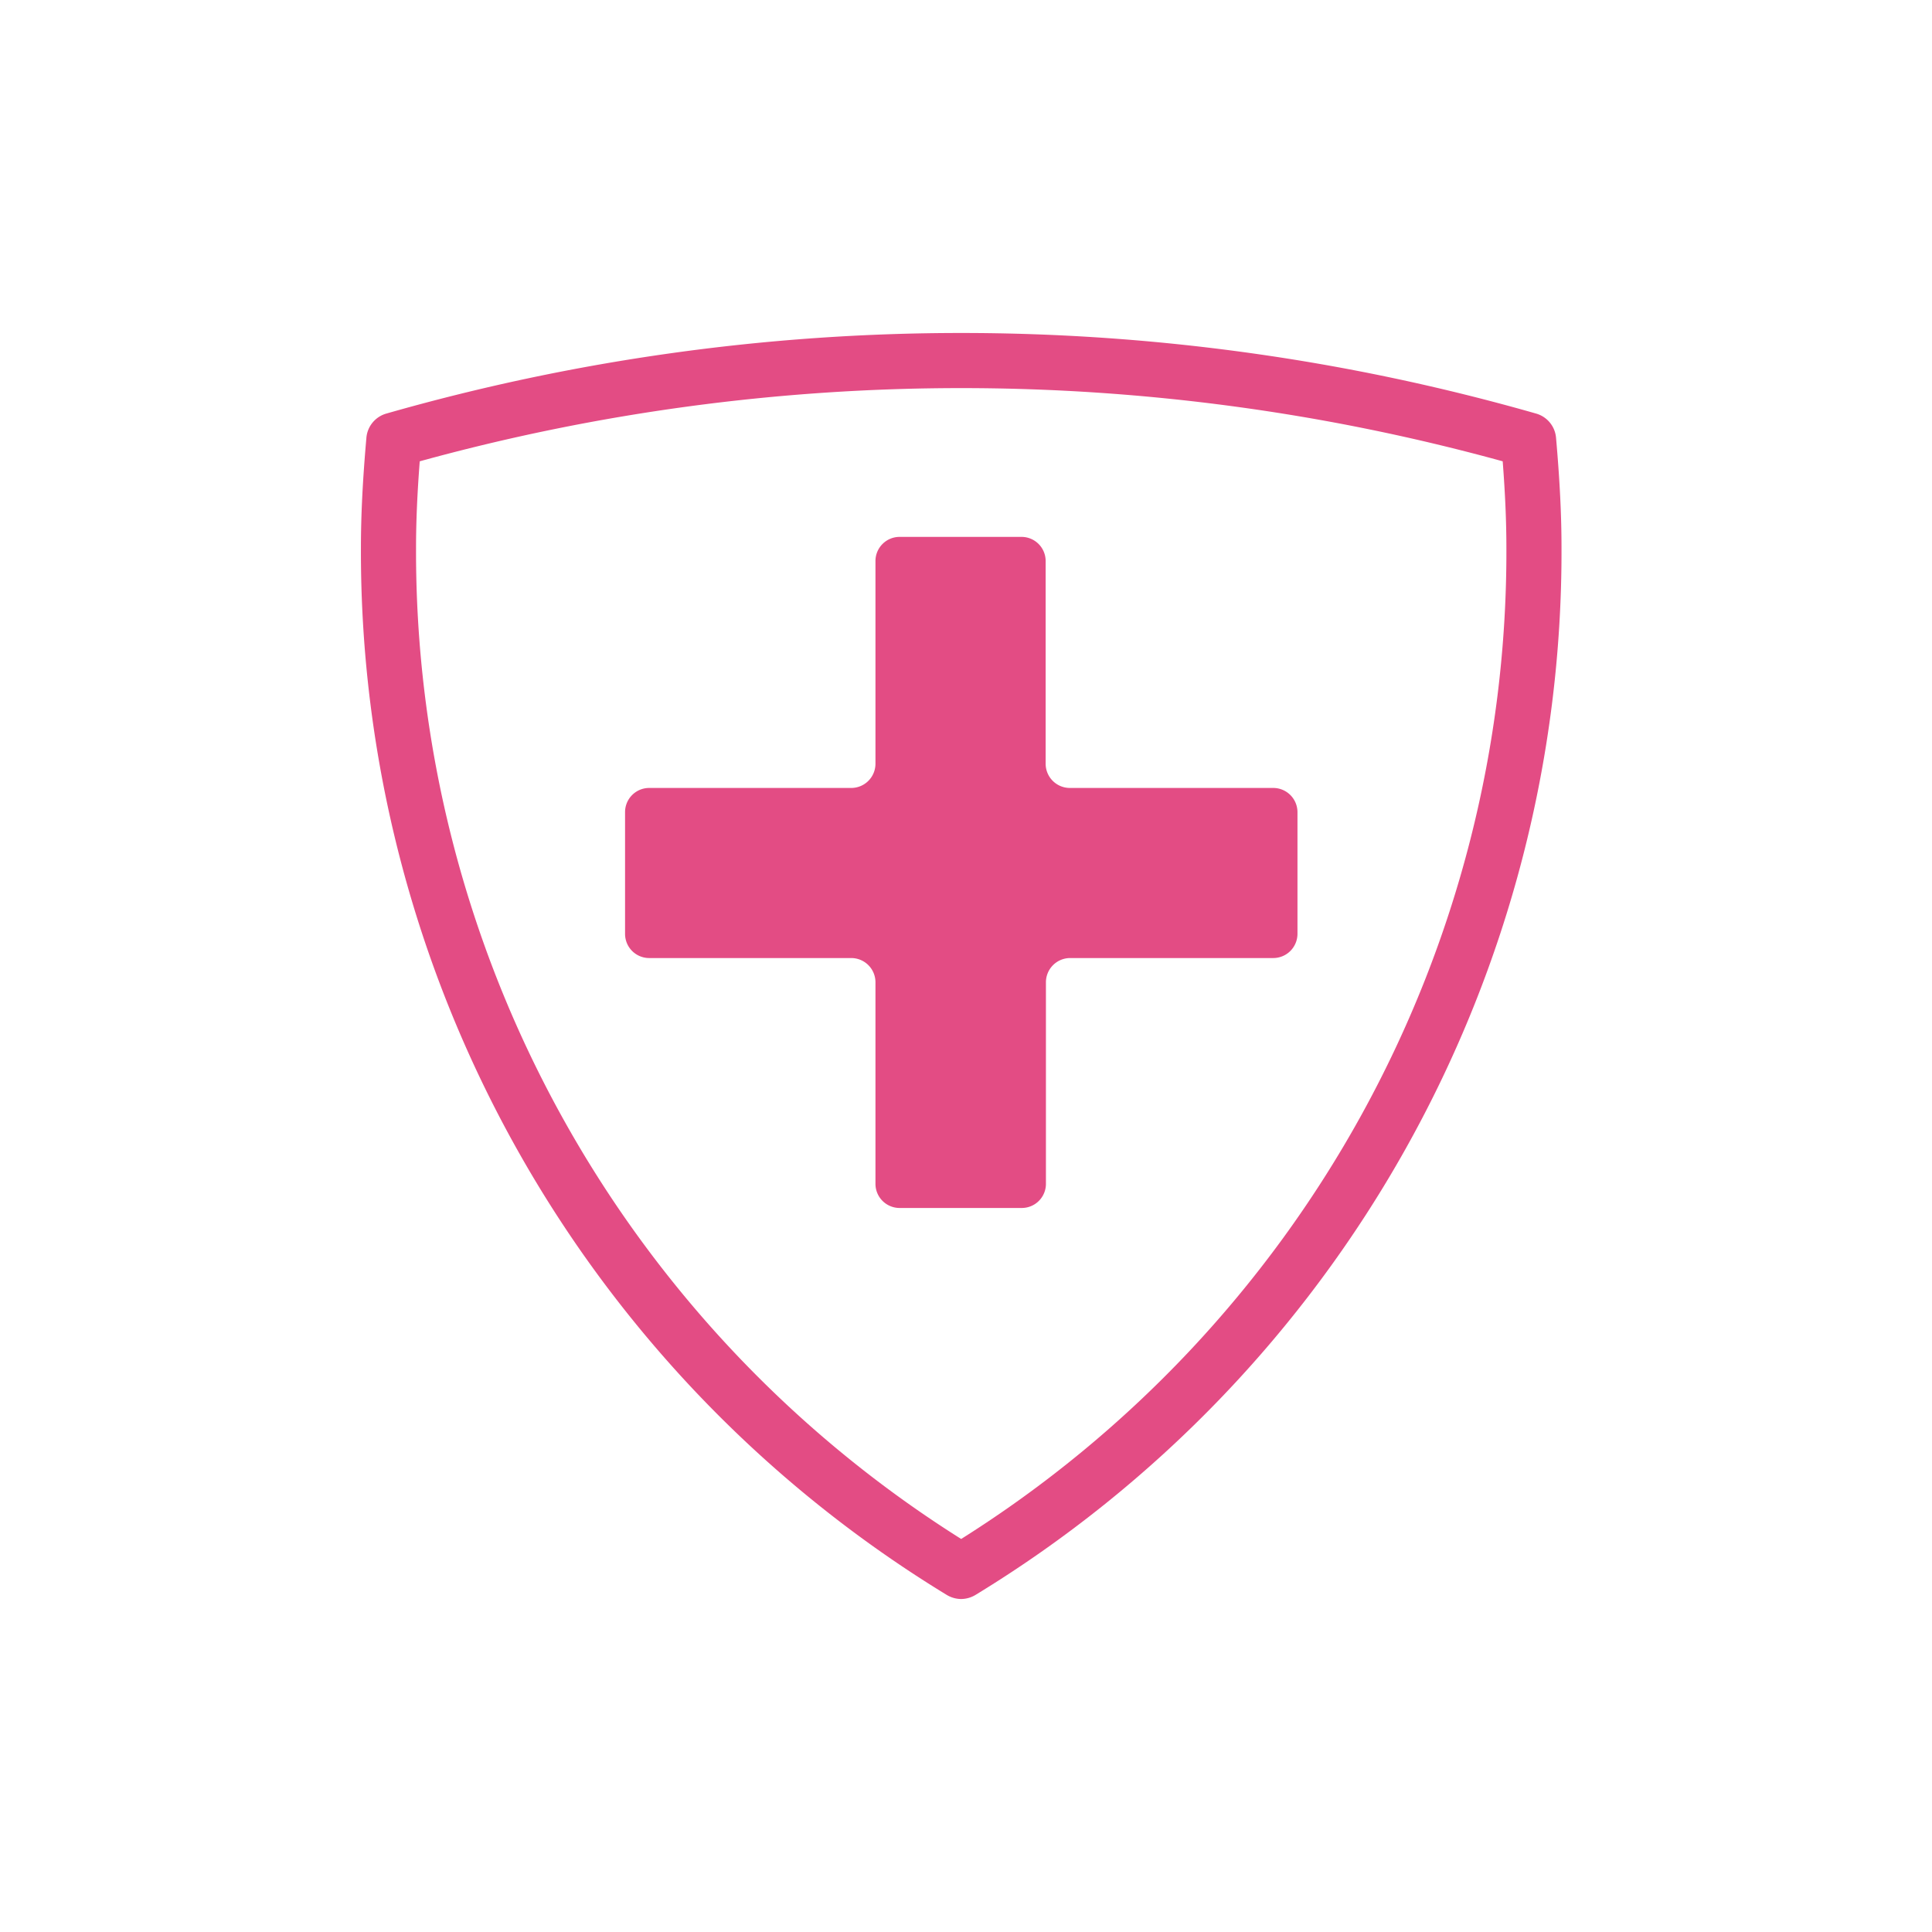
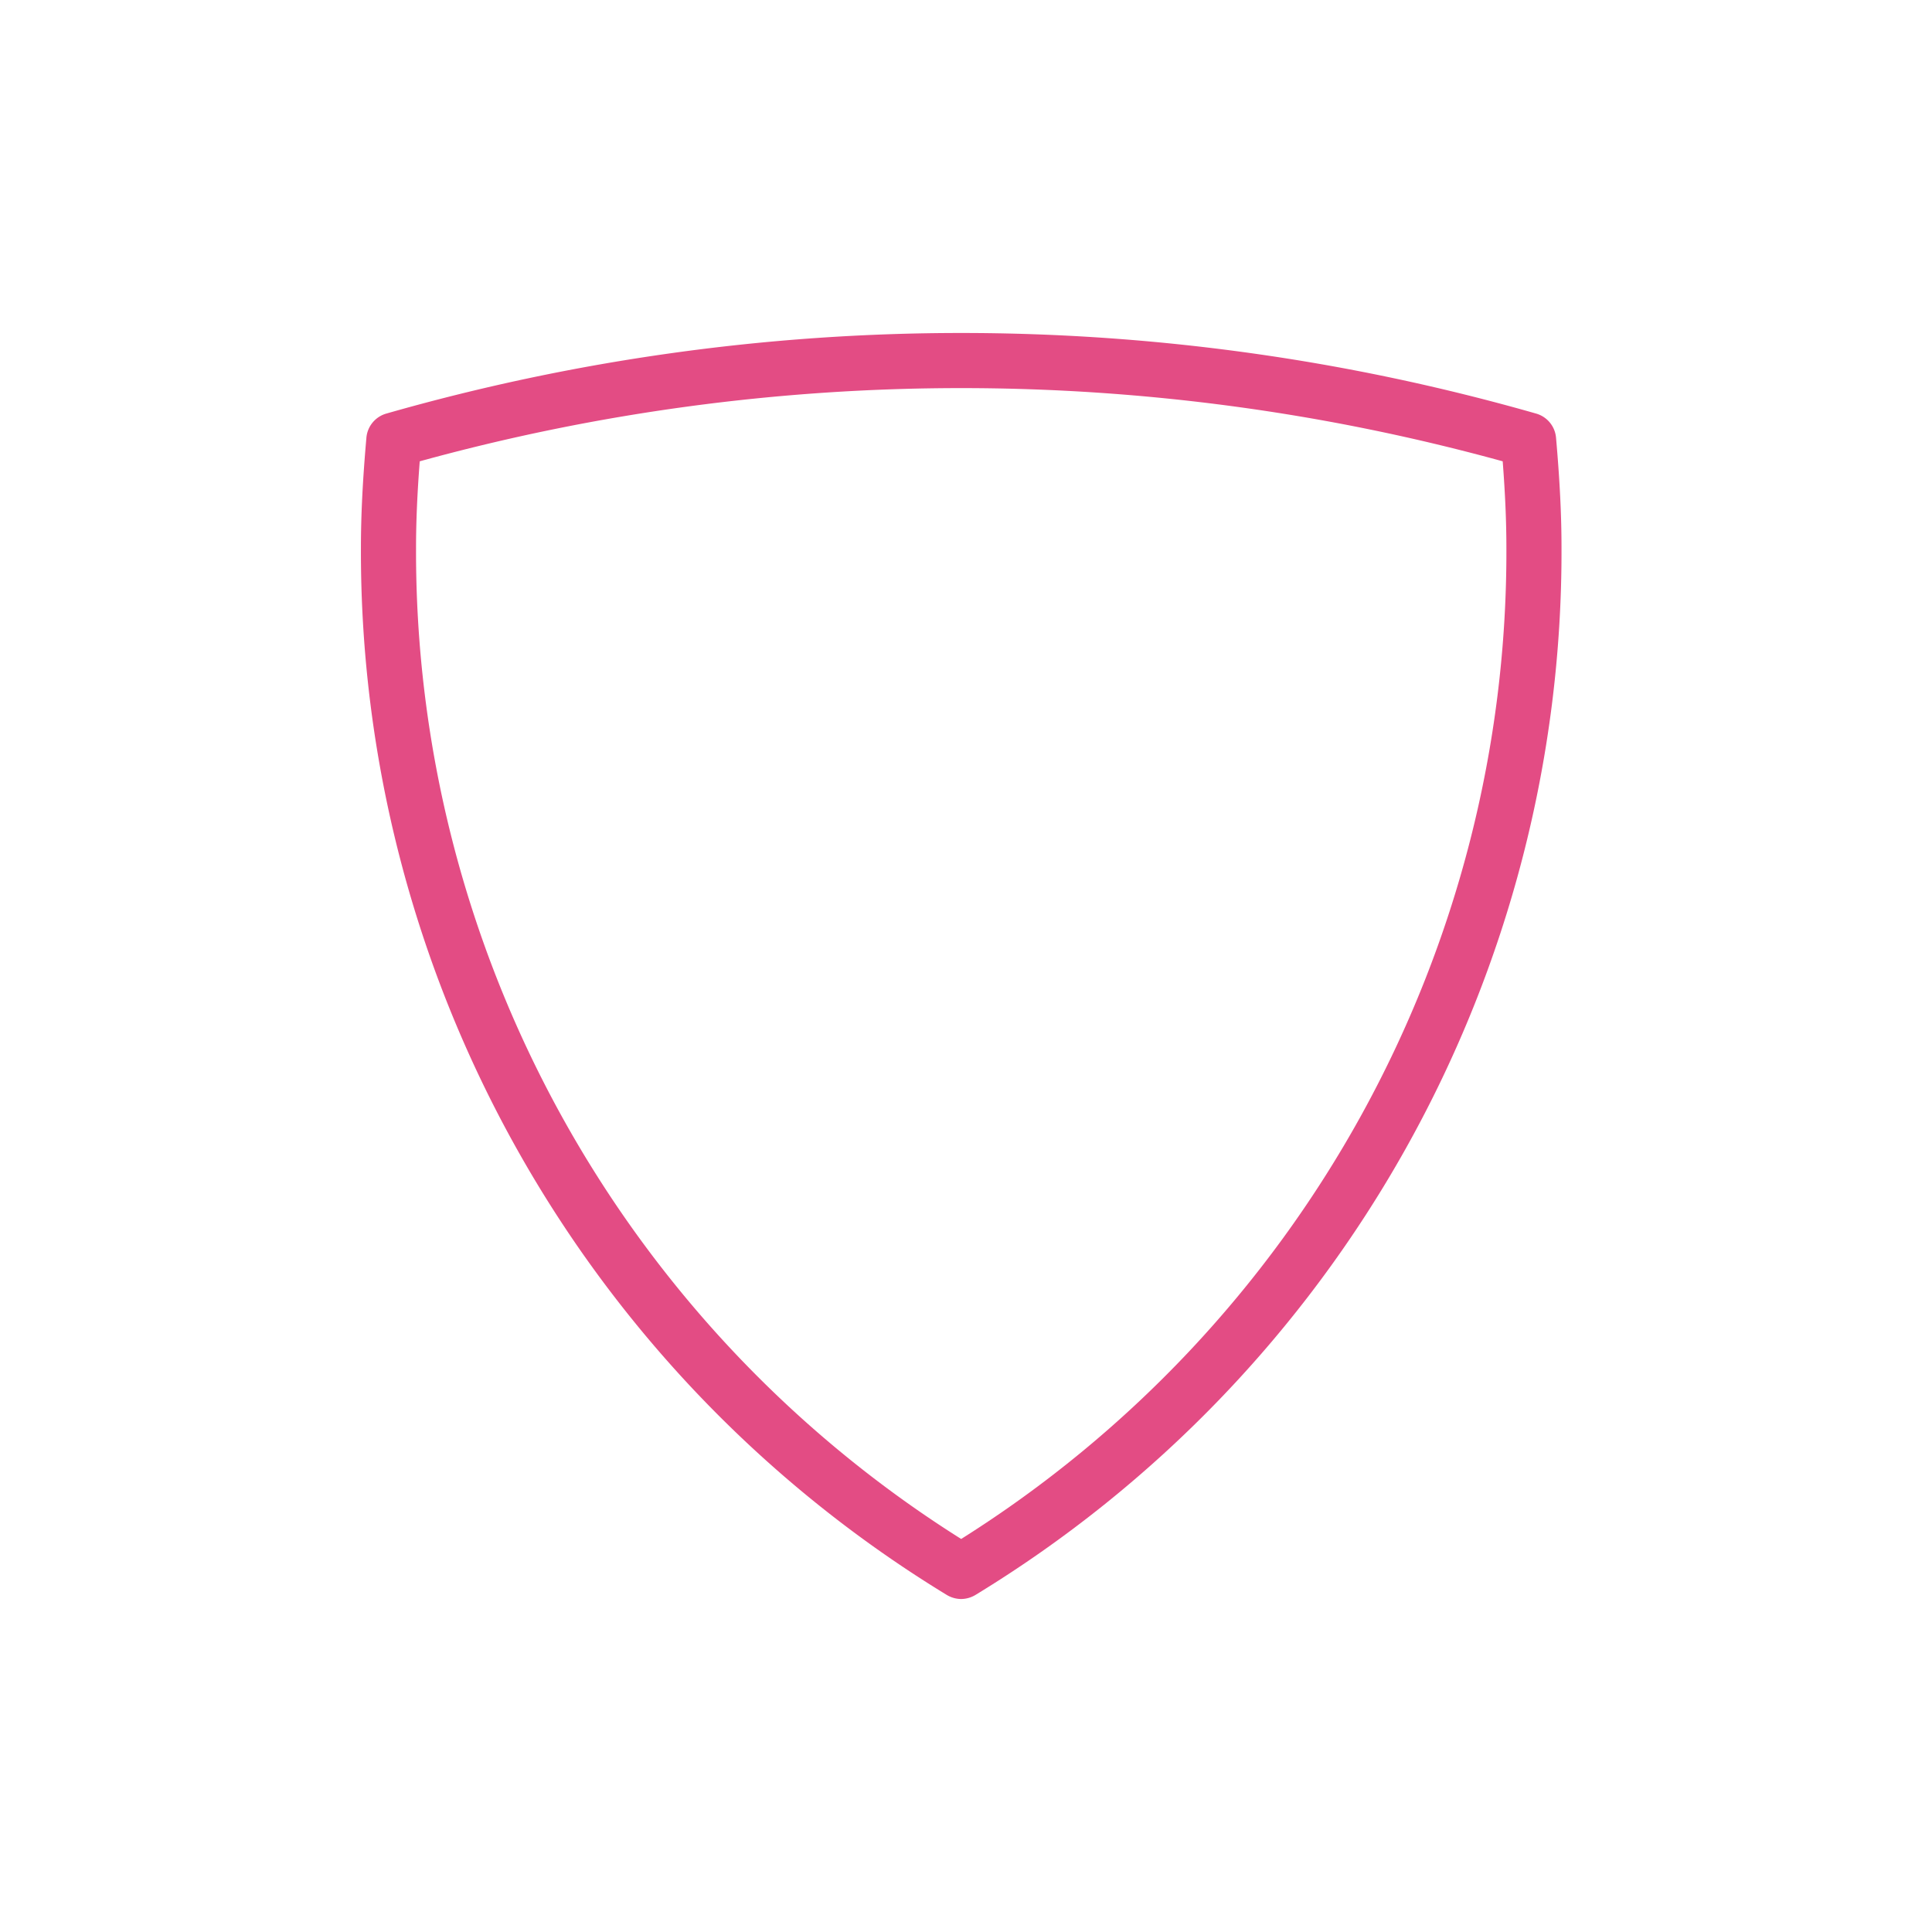
<svg xmlns="http://www.w3.org/2000/svg" viewBox="0 0 204 204">
  <defs>
    <style>.cls-1{fill:#e34c84;}</style>
  </defs>
  <title>Pink_e34c84</title>
  <g id="Layer_1" data-name="Layer 1">
    <path class="cls-1" d="M101.49,168.84a3,3,0,0,1-1.52-.43A129,129,0,0,1,38.11,57.86c0-3.52.19-7.23.58-11.66a2.91,2.91,0,0,1,2.1-2.53,220.77,220.77,0,0,1,121.41,0,2.91,2.91,0,0,1,2.1,2.53c.39,4.43.58,8.14.58,11.66A129,129,0,0,1,103,168.41,3,3,0,0,1,101.49,168.84ZM44.32,48.71c-.26,3.39-.39,6.34-.39,9.15A123.16,123.16,0,0,0,101.49,162.5,123.15,123.15,0,0,0,159.06,57.86c0-2.81-.13-5.76-.39-9.15a215.31,215.31,0,0,0-114.35,0Z" />
-     <path class="cls-1" d="M68.55,83.2H89.89a2.56,2.56,0,0,0,2.55-2.55V59.24A2.55,2.55,0,0,1,95,56.69h12.86a2.55,2.55,0,0,1,2.55,2.55V80.65A2.56,2.56,0,0,0,113,83.2h21.47A2.56,2.56,0,0,1,137,85.75V98.61a2.56,2.56,0,0,1-2.56,2.55H113a2.56,2.56,0,0,0-2.56,2.56V125a2.55,2.55,0,0,1-2.55,2.55H95A2.55,2.55,0,0,1,92.44,125V103.72a2.56,2.56,0,0,0-2.55-2.56H68.55A2.55,2.55,0,0,1,66,98.61V85.75A2.55,2.55,0,0,1,68.55,83.2Z" />
  </g>
</svg>